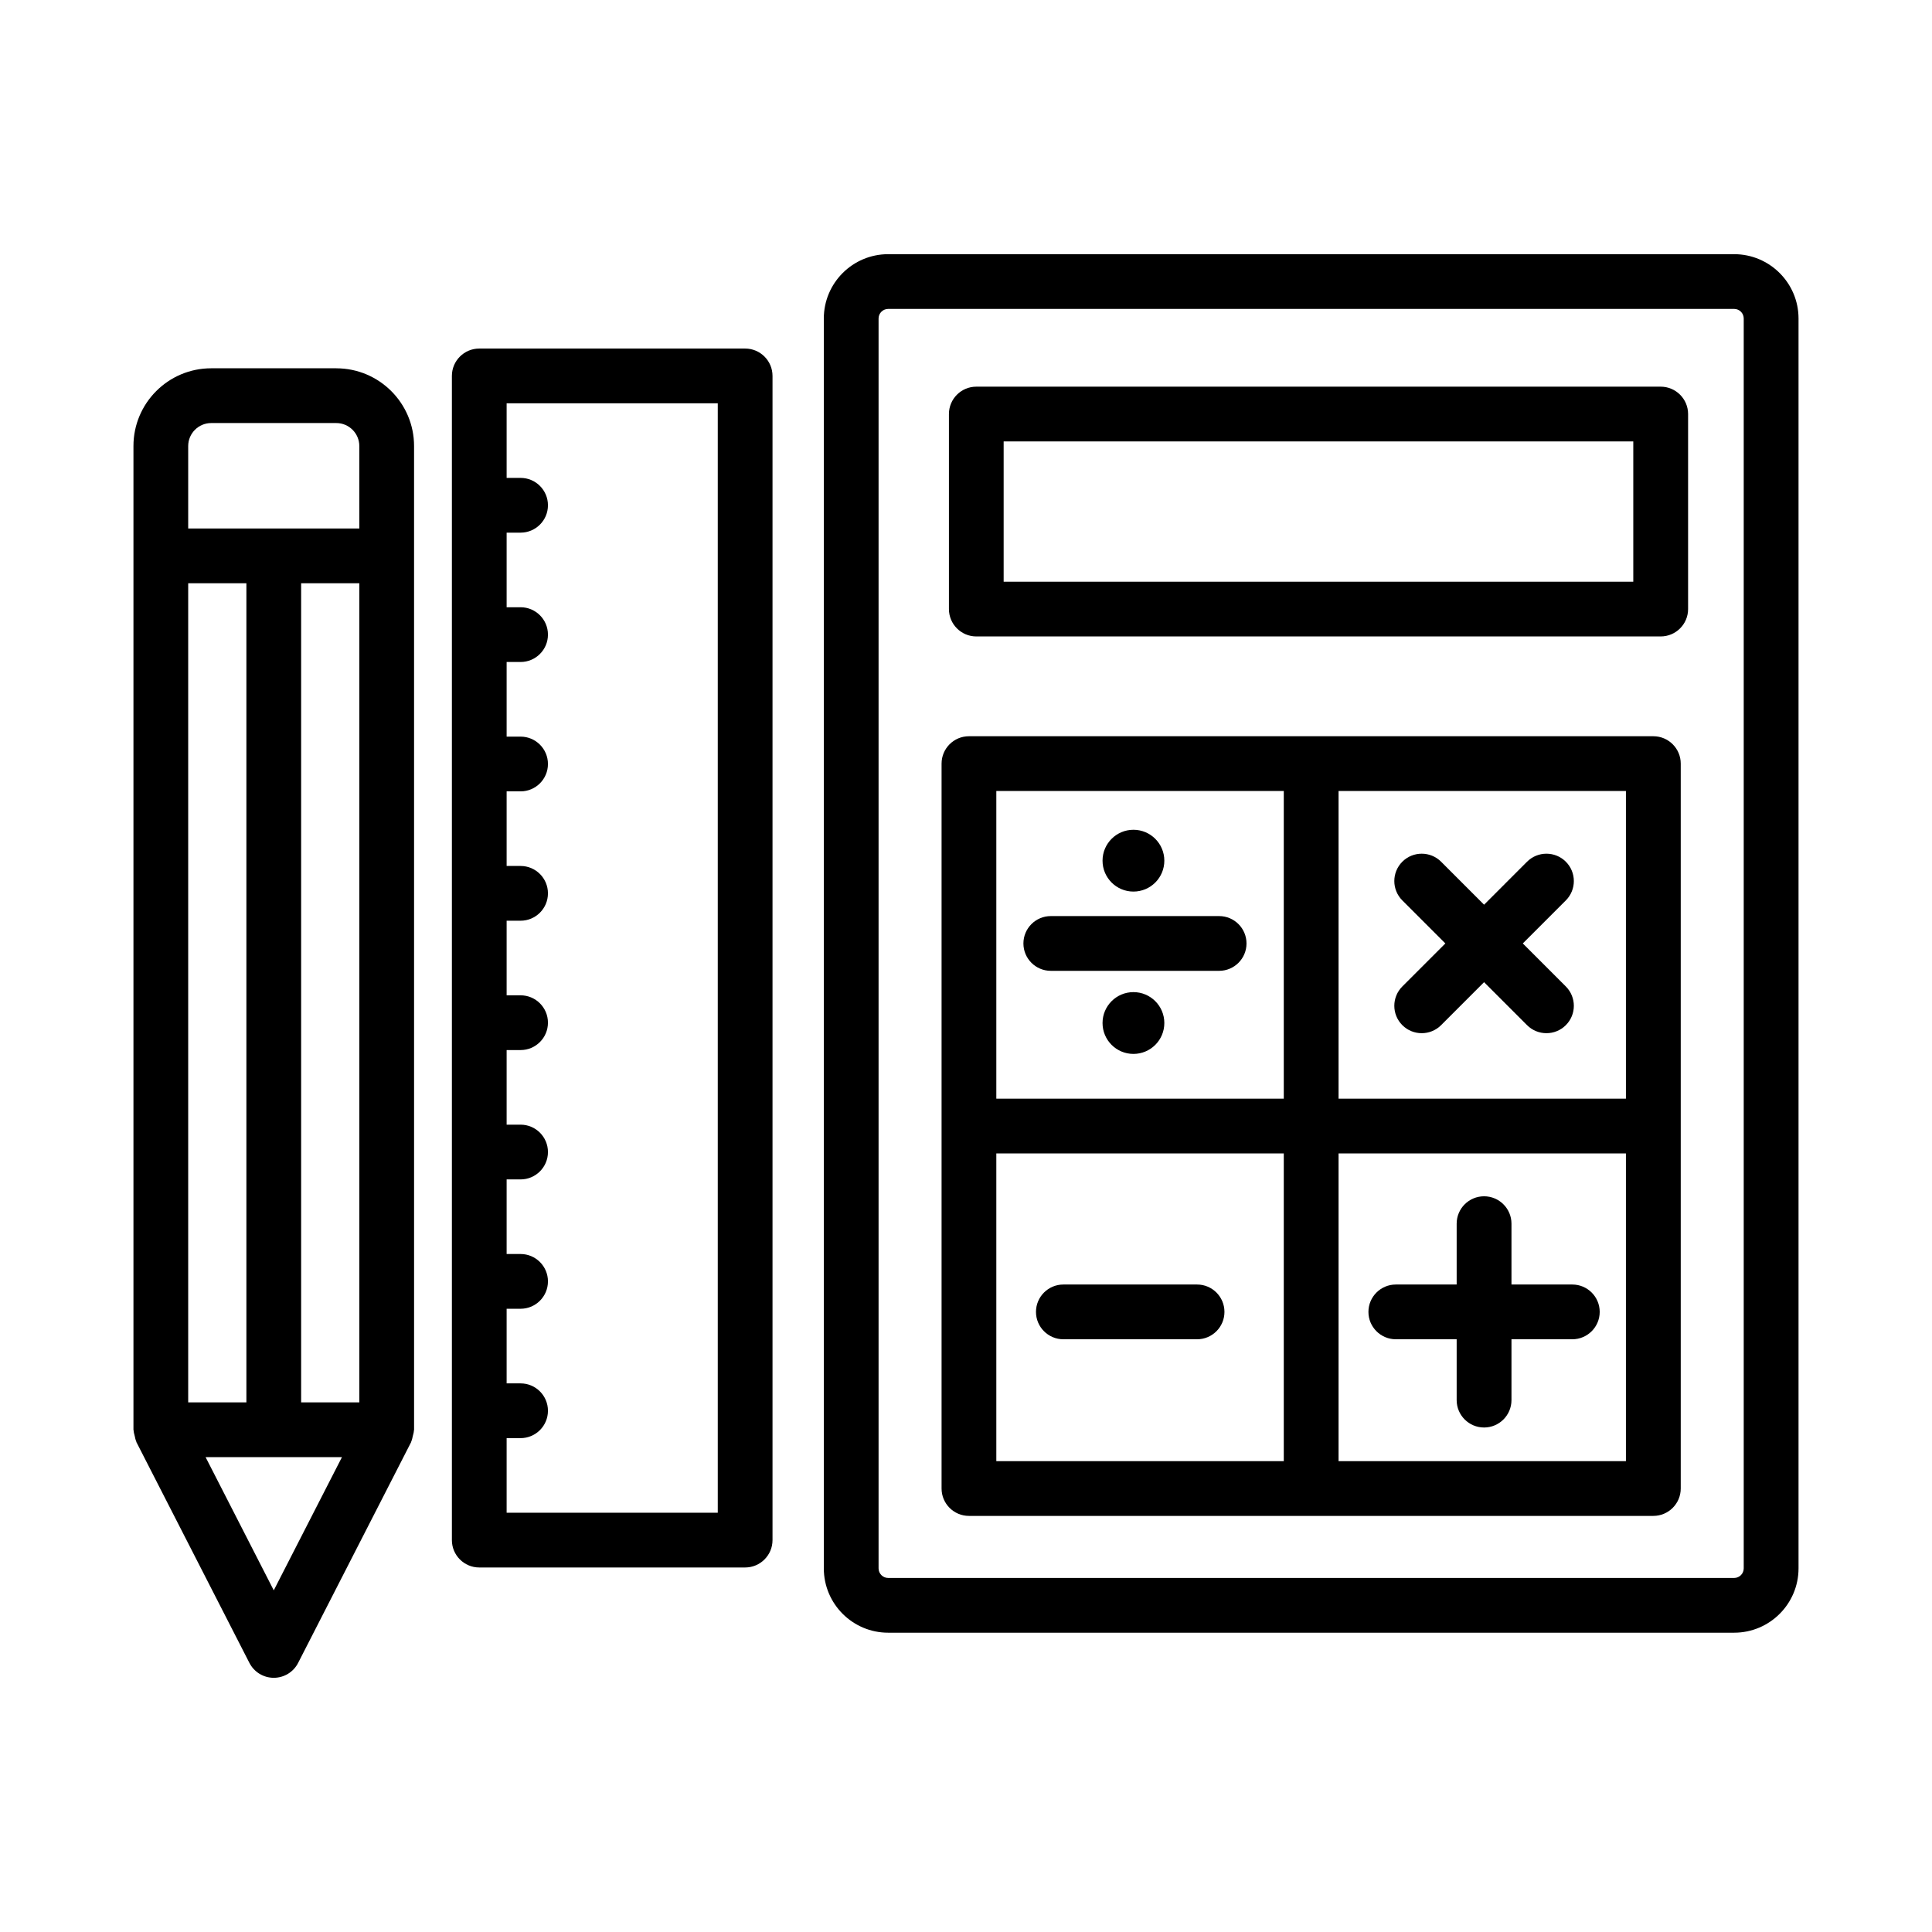
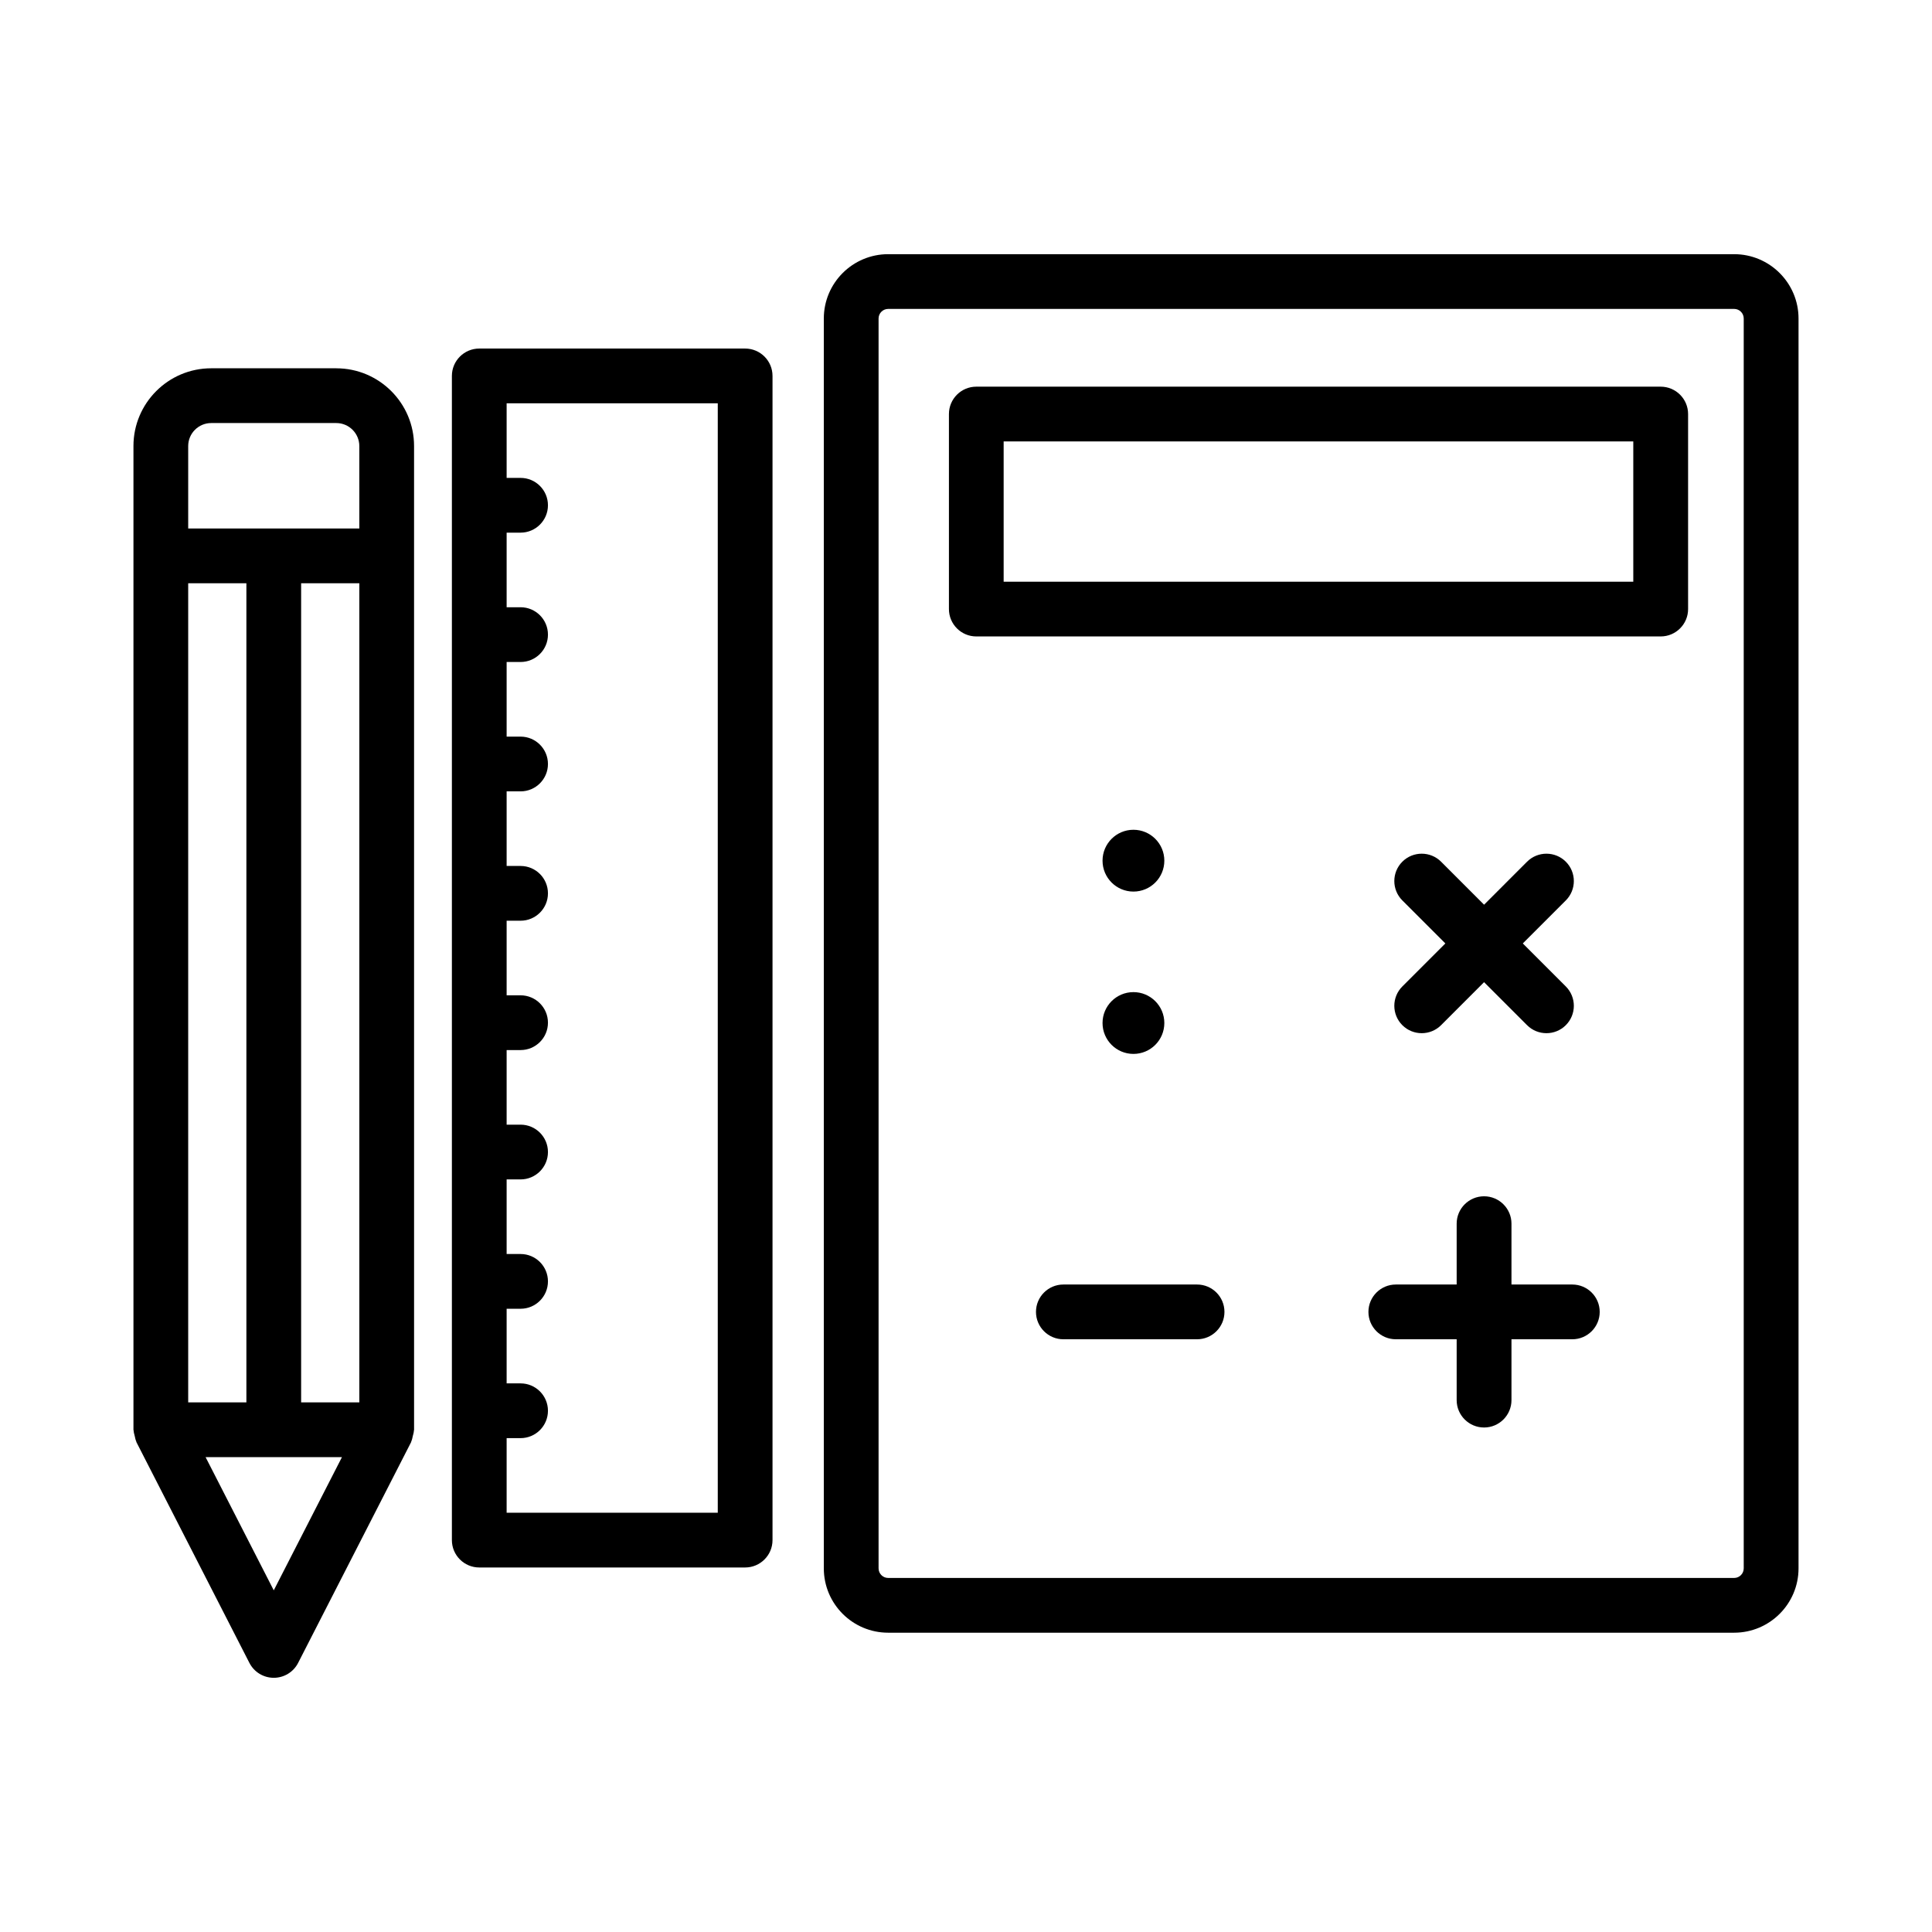
<svg xmlns="http://www.w3.org/2000/svg" fill="#000000" width="800px" height="800px" version="1.1" viewBox="144 144 512 512">
  <g>
    <path d="m603.57 211.36h-224.2c-9.406 0-17.051 7.644-17.051 17.051v331.22c0 9.406 7.644 17.051 17.051 17.051h224.2c9.406 0 17.059-7.644 17.059-17.051v-331.22c0-9.406-7.652-17.051-17.059-17.051zm2.535 348.27c0 1.398-1.133 2.543-2.531 2.543h-224.2c-1.398 0-2.543-1.141-2.543-2.543v-331.22c0-1.398 1.141-2.543 2.543-2.543h224.2c1.398 0 2.531 1.141 2.531 2.543v331.22z" />
    <path d="m584.1 246.47h-181.37c-4.004 0-7.254 3.25-7.254 7.254v51.684c0 4.004 3.25 7.254 7.254 7.254h181.37c4.004 0 7.262-3.25 7.262-7.254v-51.684c0-4-3.258-7.254-7.262-7.254zm-7.262 51.684h-166.86v-37.176h166.86z" />
-     <path d="m582.15 339.11h-181.37c-4.004 0-7.254 3.25-7.254 7.254v192.11c0 4.004 3.25 7.254 7.254 7.254h181.37c4.004 0 7.262-3.25 7.262-7.254v-192.11c0.004-4.004-3.258-7.254-7.262-7.254zm-97.934 192.11h-76.18v-81.551h76.18zm0-96.059h-76.18v-81.539h76.18zm90.672 96.059h-76.156v-81.551h76.156zm0-96.059h-76.156v-81.539h76.156z" />
-     <path d="m422.47 401.28h44.613c4.004 0 7.254-3.25 7.254-7.254s-3.25-7.254-7.254-7.254h-44.613c-4.004 0-7.254 3.25-7.254 7.254s3.25 7.254 7.254 7.254z" />
    <path d="m452.56 372.09c0 4.519-3.664 8.188-8.188 8.188-4.519 0-8.188-3.668-8.188-8.188 0-4.523 3.668-8.191 8.188-8.191 4.523 0 8.188 3.668 8.188 8.191" />
    <path d="m452.56 415.11c0 4.523-3.664 8.188-8.188 8.188-4.519 0-8.188-3.664-8.188-8.188 0-4.523 3.668-8.188 8.188-8.188 4.523 0 8.188 3.664 8.188 8.188" />
    <path d="m513.91 498.92h16.121v16.129c0 4.004 3.258 7.254 7.262 7.254s7.262-3.25 7.262-7.254v-16.129h16.121c4.004 0 7.262-3.25 7.262-7.254 0-4.004-3.258-7.254-7.262-7.254h-16.121v-16.129c0-4.004-3.262-7.254-7.262-7.254-4.004 0-7.262 3.25-7.262 7.254v16.129h-16.121c-4.004 0-7.262 3.25-7.262 7.254-0.004 4.004 3.258 7.254 7.262 7.254z" />
    <path d="m515.63 415.68c1.418 1.418 3.277 2.125 5.137 2.125s3.719-0.707 5.137-2.125l11.391-11.395 11.391 11.395c1.418 1.418 3.277 2.125 5.137 2.125 1.859 0 3.719-0.707 5.137-2.125 2.832-2.832 2.832-7.422 0-10.258l-11.402-11.402 11.402-11.402c2.832-2.832 2.832-7.422 0-10.258-2.832-2.832-7.441-2.832-10.273 0l-11.391 11.395-11.391-11.395c-2.832-2.832-7.441-2.832-10.273 0-2.832 2.832-2.832 7.422 0 10.258l11.402 11.402-11.402 11.402c-2.832 2.836-2.832 7.426 0 10.258z" />
    <path d="m425.8 498.92h35.438c4.004 0 7.254-3.25 7.254-7.254 0-4.004-3.25-7.254-7.254-7.254h-35.438c-4.004 0-7.254 3.25-7.254 7.254 0 4.004 3.25 7.254 7.254 7.254z" />
    <path d="m341.47 236.37h-70.461c-4.004 0-7.254 3.25-7.254 7.254v308.52c0 4.004 3.25 7.254 7.254 7.254h70.461c4.004 0 7.254-3.25 7.254-7.254v-308.52c0-4.004-3.25-7.254-7.254-7.254zm-7.254 308.52h-55.953v-19.77h3.695c4.004 0 7.254-3.25 7.254-7.254 0-4.004-3.25-7.254-7.254-7.254h-3.695v-19.777h3.695c4.004 0 7.254-3.25 7.254-7.254s-3.25-7.254-7.254-7.254h-3.695v-19.77h3.695c4.004 0 7.254-3.25 7.254-7.254 0-4.004-3.25-7.254-7.254-7.254h-3.695v-19.77h3.695c4.004 0 7.254-3.25 7.254-7.254 0-4.004-3.25-7.254-7.254-7.254h-3.695v-19.77h3.695c4.004 0 7.254-3.25 7.254-7.254s-3.25-7.254-7.254-7.254h-3.695v-19.77h3.695c4.004 0 7.254-3.25 7.254-7.254s-3.25-7.254-7.254-7.254h-3.695v-19.777h3.695c4.004 0 7.254-3.25 7.254-7.254s-3.25-7.254-7.254-7.254h-3.695v-19.77h3.695c4.004 0 7.254-3.25 7.254-7.254s-3.25-7.254-7.254-7.254h-3.695v-19.77h55.953z" />
    <path d="m233.12 241.6h-33.152c-11.363 0-20.602 9.238-20.602 20.602v260.7c0 0.09 0.047 0.164 0.051 0.254 0.016 0.477 0.172 0.934 0.285 1.406 0.113 0.477 0.188 0.961 0.391 1.395 0.039 0.082 0.027 0.168 0.07 0.25l29.93 58.477c1.238 2.426 3.731 3.949 6.457 3.949 2.727 0 5.219-1.523 6.457-3.949l29.93-58.477c0.043-0.078 0.031-0.168 0.07-0.25 0.203-0.434 0.277-0.918 0.391-1.395 0.113-0.473 0.27-0.93 0.285-1.406 0.004-0.09 0.051-0.164 0.051-0.254l-0.004-231.59v-29.105c0.004-11.363-9.242-20.602-20.609-20.602zm-39.246 56.965h15.422v217.08h-15.422zm22.676 266.89-18.066-35.297h36.137zm22.676-49.805h-15.422v-217.08h15.422zm0-231.59h-45.352v-21.852c0-3.356 2.738-6.094 6.094-6.094h33.152c3.367 0 6.102 2.738 6.102 6.094z" />
  </g>
</svg>